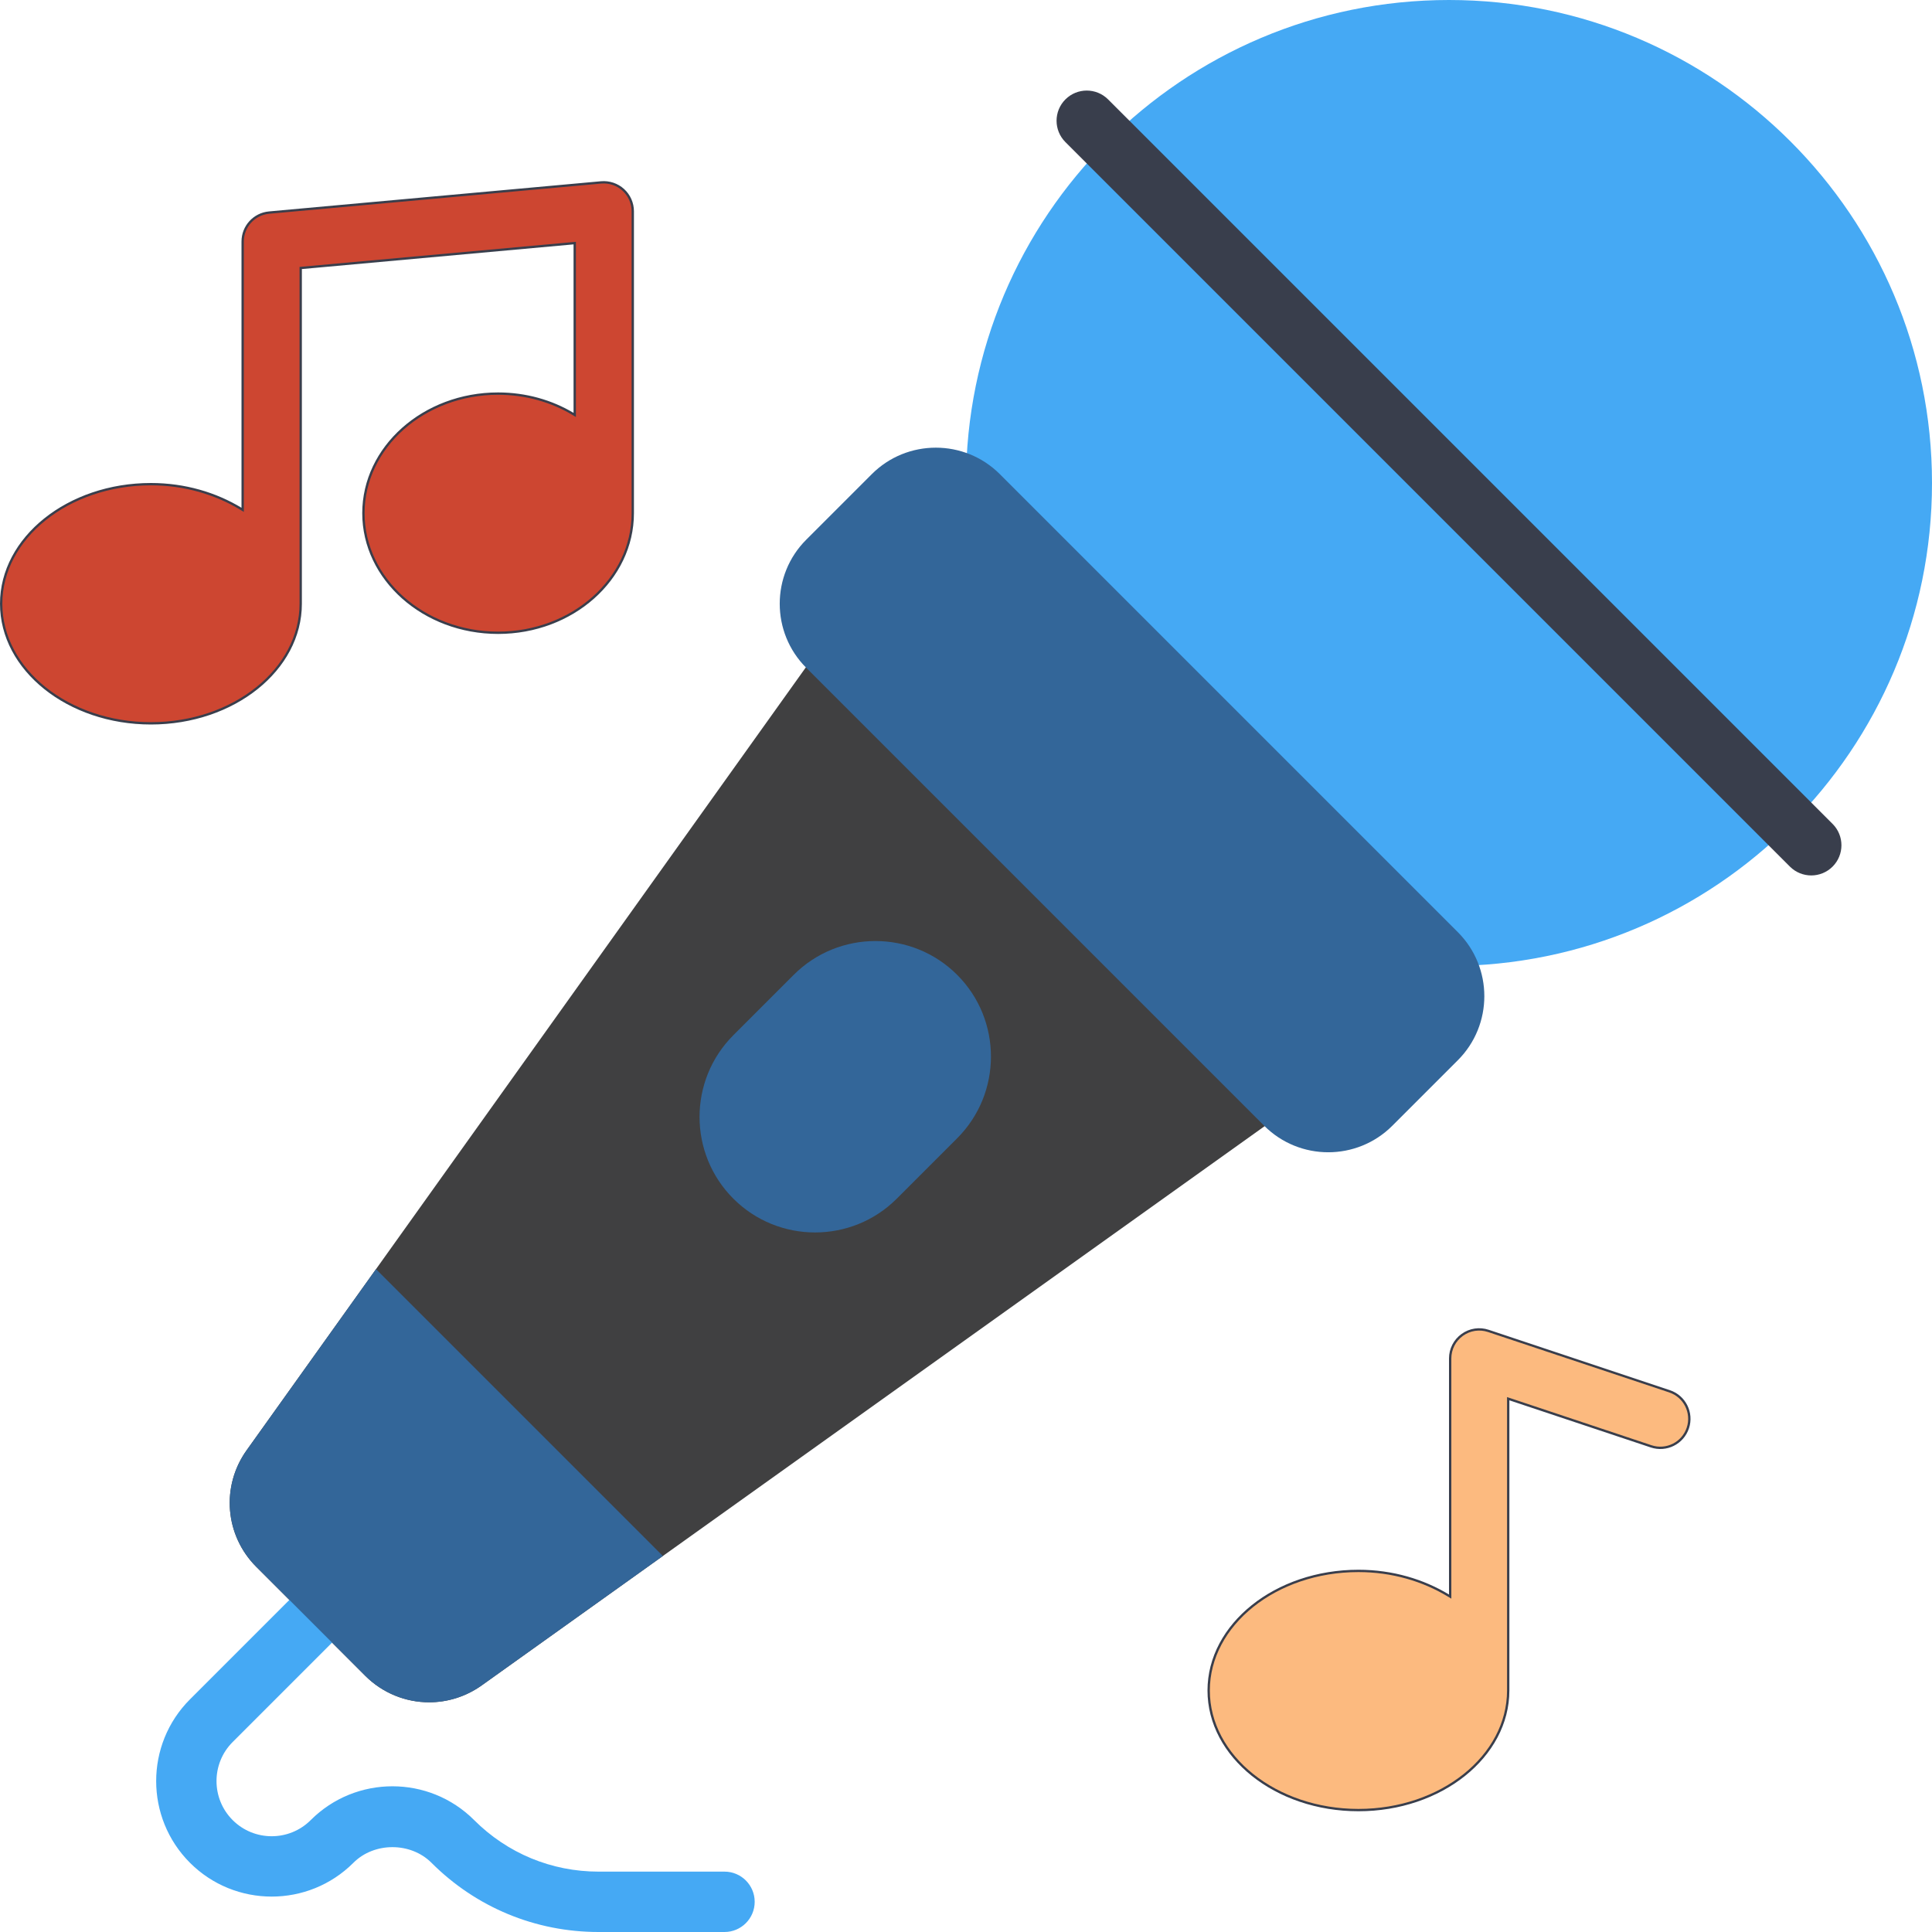
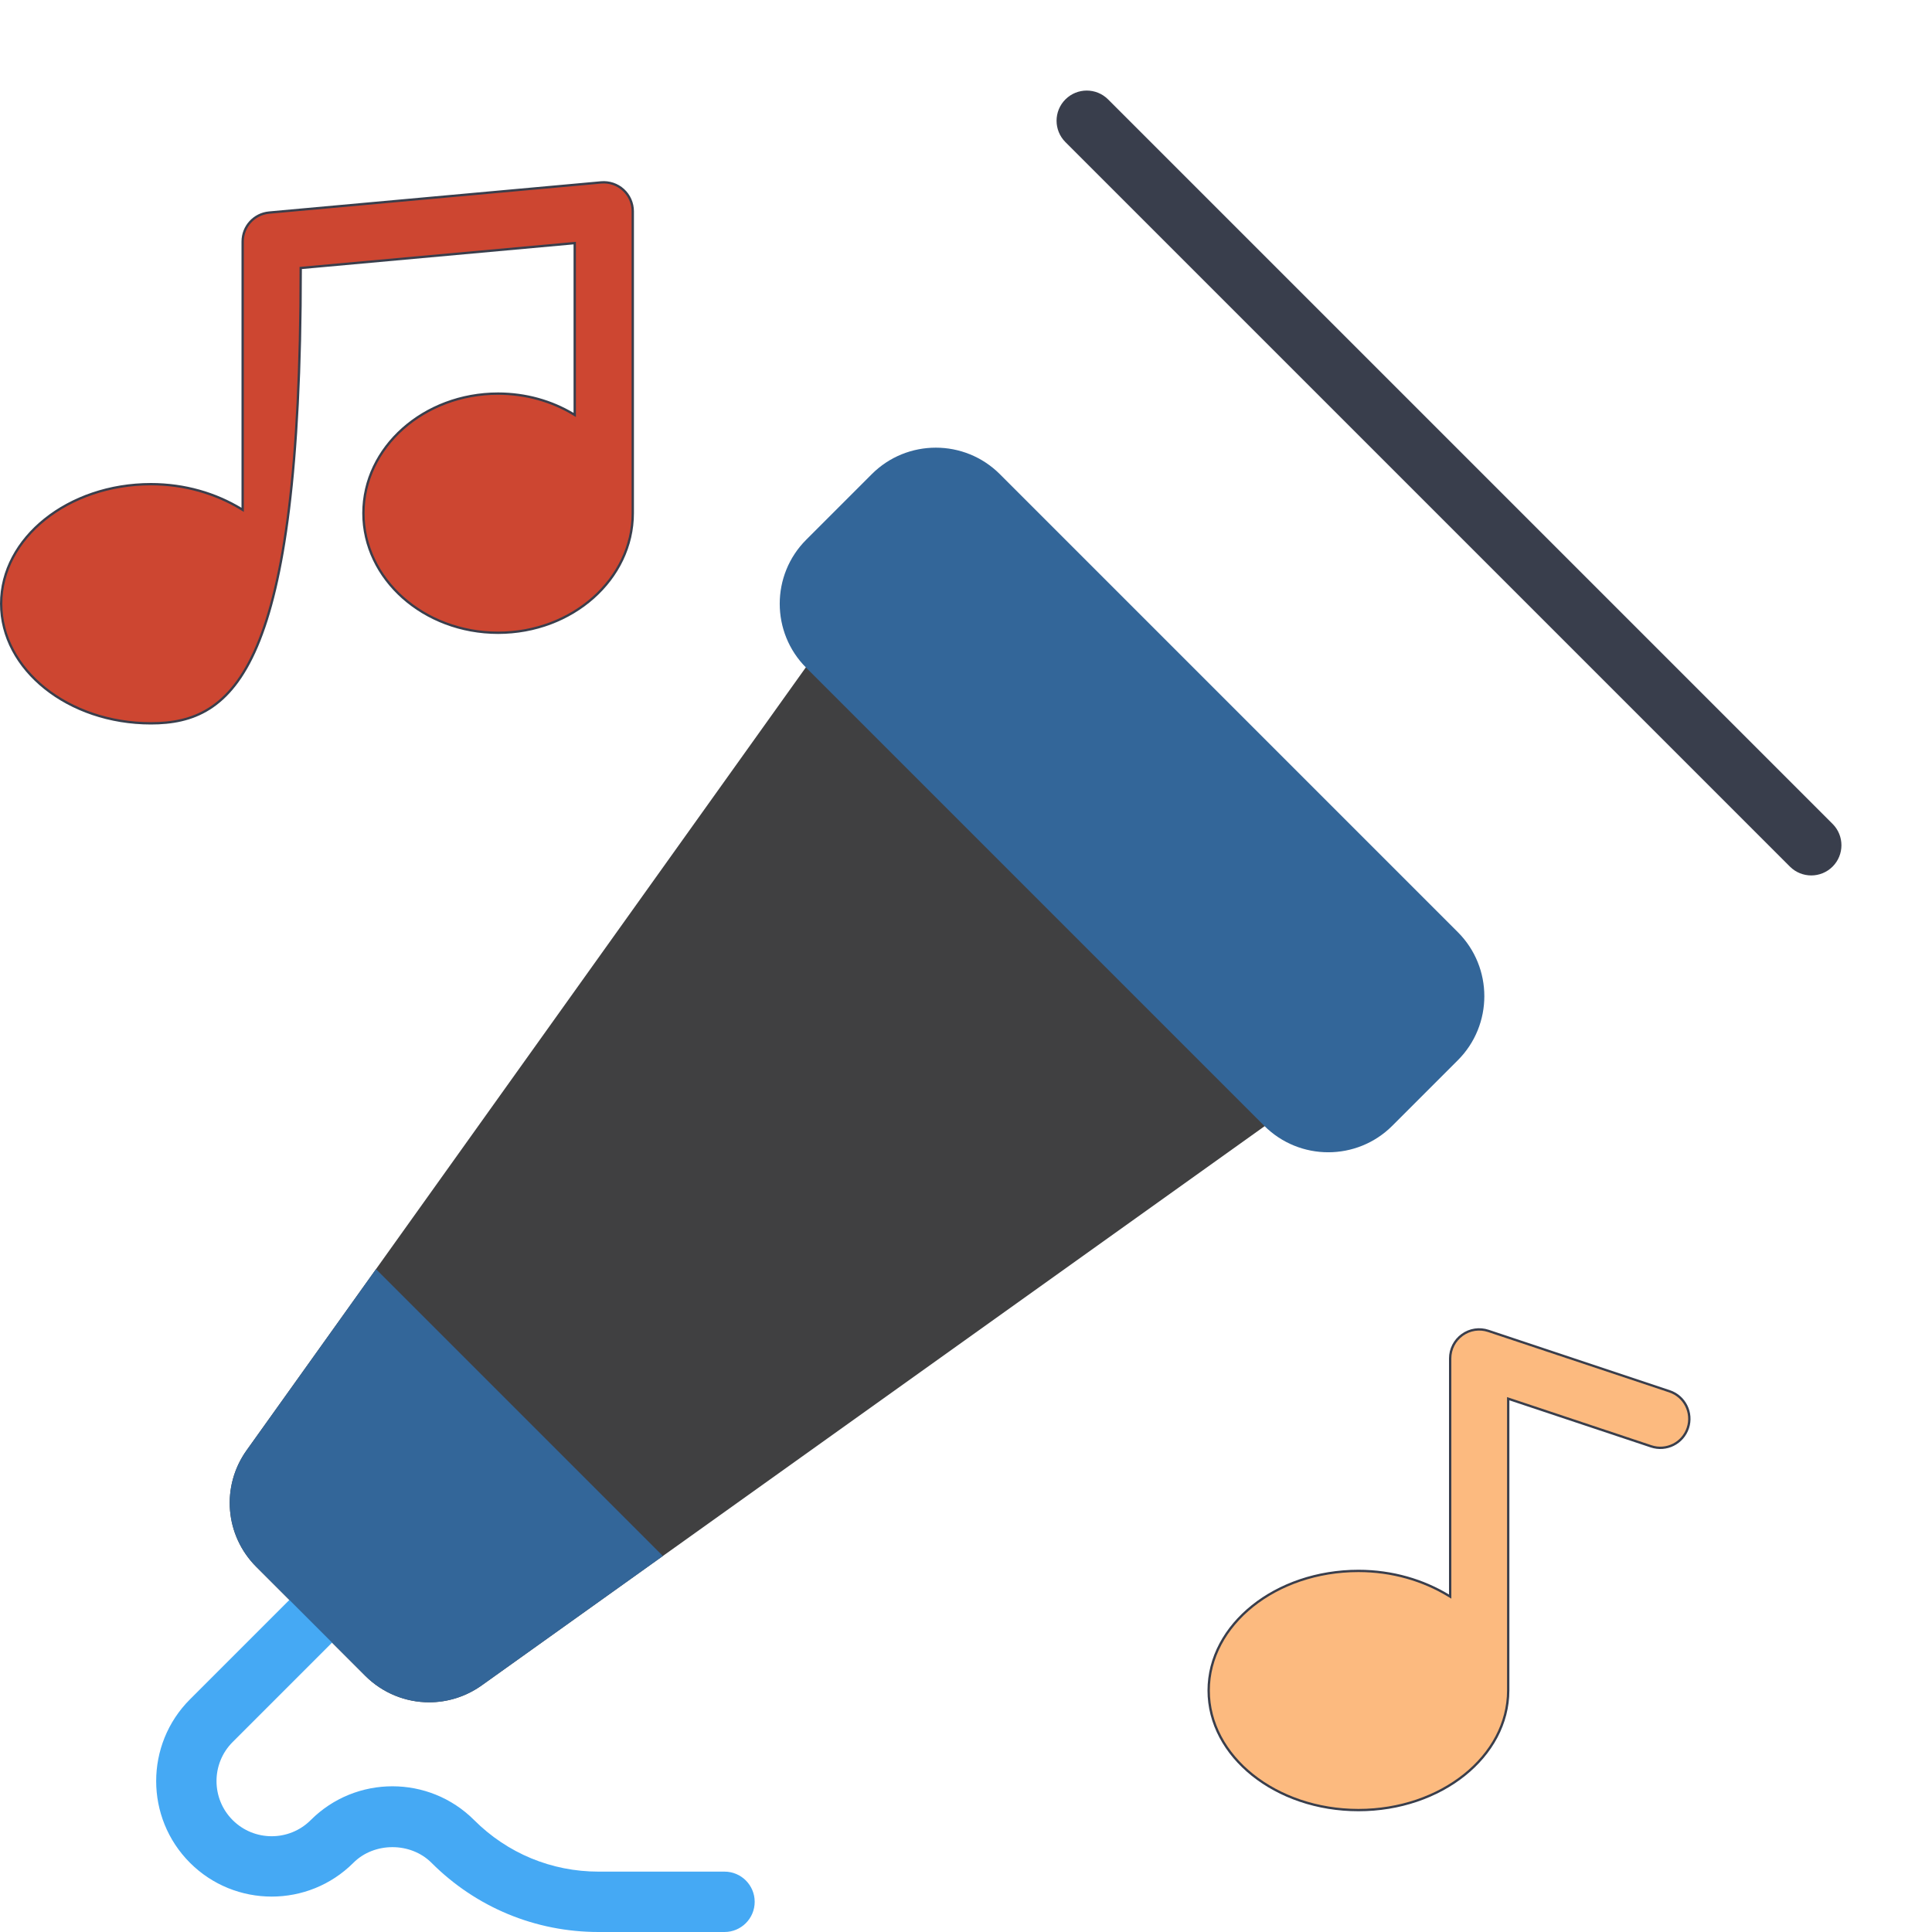
<svg xmlns="http://www.w3.org/2000/svg" width="827" height="827" viewBox="0 0 827 827" fill="none">
  <g clip-path="url(#clip0_143_1044)">
    <path d="M551.855 456.051L370.949 275.145C368.267 272.451 364.601 271.069 360.746 271.404C356.96 271.719 353.503 273.681 351.295 276.773L105.583 620.767C94.529 636.251 96.264 657.262 109.722 670.713L156.287 717.278C163.82 724.811 173.713 728.673 183.689 728.673C191.531 728.673 199.418 726.281 206.233 721.417L550.227 475.705C553.319 473.497 555.281 470.04 555.596 466.254C555.912 462.468 554.543 458.739 551.855 456.051Z" fill="#404041" />
    <path d="M310.125 827H256.223C229.199 827 203.797 816.476 184.692 797.371C175.77 788.449 160.198 788.449 151.277 797.371C131.995 816.665 100.599 816.665 81.317 797.371C62.029 778.082 62.029 746.699 81.317 727.411L133.004 675.723C138.052 670.676 146.229 670.676 151.277 675.723C156.324 680.771 156.324 688.948 151.277 693.996L99.589 745.683C90.377 754.895 90.377 769.886 99.589 779.098C108.801 788.31 123.793 788.31 133.004 779.098C152.286 759.804 183.682 759.804 202.964 779.098C217.192 793.32 236.102 801.156 256.223 801.156H310.125C317.261 801.156 323.047 806.942 323.047 814.078C323.047 821.214 317.261 827 310.125 827Z" fill="#45A9F4" />
-     <path d="M620.25 413.5C734.435 413.5 827 320.935 827 206.75C827 92.565 734.435 0 620.25 0C506.065 0 413.5 92.565 413.5 206.75C413.5 320.935 506.065 413.5 620.25 413.5Z" fill="#45A9F4" />
    <path d="M624.036 399.013L427.987 202.964C412.869 187.847 388.287 187.847 373.17 202.964L345.105 231.029C329.987 246.14 329.987 270.735 345.105 285.846L541.154 481.895C548.713 489.454 558.638 493.233 568.563 493.233C578.487 493.233 588.412 489.454 595.971 481.895L624.036 453.83C639.153 438.719 639.153 414.125 624.036 399.013Z" fill="#336699" />
    <path d="M775.312 374.734C772.006 374.734 768.7 373.472 766.176 370.949L456.051 60.824C451.004 55.776 451.004 47.599 456.051 42.551C461.099 37.504 469.276 37.504 474.324 42.551L784.449 352.676C789.496 357.724 789.496 365.901 784.449 370.949C781.925 373.472 778.619 374.734 775.312 374.734Z" fill="#393E4C" />
    <path d="M637.102 569.699L637.102 569.699L714.633 595.543C714.633 595.543 714.634 595.543 714.634 595.543C721.142 597.715 724.66 604.75 722.488 611.258L722.488 611.259C720.323 617.761 713.312 621.285 706.772 619.113L646.252 598.935L645.594 598.716V599.41V723.625C645.594 751.751 616.942 774.812 581.484 774.812C546.027 774.812 517.375 751.751 517.375 723.625C517.375 695.499 546.027 672.437 581.484 672.437C595.993 672.437 609.236 676.454 619.991 682.967L620.75 683.426V682.539V581.484C620.75 577.493 622.667 573.745 625.911 571.41L625.913 571.409C629.151 569.062 633.305 568.431 637.102 569.699Z" fill="#FCBA7F" stroke="#393E4C" />
-     <path d="M409.714 417.286C390.432 397.991 359.036 397.991 339.754 417.286L313.911 443.129C294.623 462.418 294.623 493.801 313.911 513.089C323.552 522.737 336.221 527.557 348.891 527.557C361.56 527.557 374.23 522.737 383.871 513.089L409.714 487.246C429.002 467.957 429.002 436.574 409.714 417.286Z" fill="#336699" />
-     <path d="M103.116 217.779L103.875 218.239V217.352V103.375C103.875 96.952 108.776 91.584 115.175 91.001L257.312 78.08C257.313 78.08 257.313 78.08 257.314 78.08C260.793 77.789 264.232 78.925 266.814 81.282C269.392 83.636 270.859 86.966 270.859 90.453V219.672C270.859 247.842 245.057 270.859 213.211 270.859C181.365 270.859 155.562 247.842 155.562 219.672C155.562 191.502 181.365 168.484 213.211 168.484C225.07 168.484 236.089 171.695 245.26 177.164L246.016 177.615V176.735V104.605V104.058L245.47 104.107L129.173 114.676L128.719 114.717V115.174V258.437C128.719 286.563 100.067 309.625 64.609 309.625C29.152 309.625 0.5 286.563 0.5 258.437C0.5 230.312 29.152 207.25 64.609 207.25C79.118 207.25 92.361 211.266 103.116 217.779Z" fill="#CD4631" stroke="#393E4C" />
+     <path d="M103.116 217.779L103.875 218.239V217.352V103.375C103.875 96.952 108.776 91.584 115.175 91.001L257.312 78.08C257.313 78.08 257.313 78.08 257.314 78.08C260.793 77.789 264.232 78.925 266.814 81.282C269.392 83.636 270.859 86.966 270.859 90.453V219.672C270.859 247.842 245.057 270.859 213.211 270.859C181.365 270.859 155.562 247.842 155.562 219.672C155.562 191.502 181.365 168.484 213.211 168.484C225.07 168.484 236.089 171.695 245.26 177.164L246.016 177.615V176.735V104.605V104.058L245.47 104.107L129.173 114.676L128.719 114.717V115.174C128.719 286.563 100.067 309.625 64.609 309.625C29.152 309.625 0.5 286.563 0.5 258.437C0.5 230.312 29.152 207.25 64.609 207.25C79.118 207.25 92.361 211.266 103.116 217.779Z" fill="#CD4631" stroke="#393E4C" />
    <path d="M160.949 543.255L105.583 620.767C94.529 636.251 96.264 657.262 109.722 670.713L156.287 717.278C163.82 724.811 173.713 728.673 183.689 728.673C191.531 728.673 199.418 726.281 206.233 721.417L283.745 666.051L160.949 543.255Z" fill="#336699" />
  </g>
  <defs>
    <clipPath id="clip0_143_1044">
      <rect width="827" height="827" fill="white" />
    </clipPath>
  </defs>
</svg>